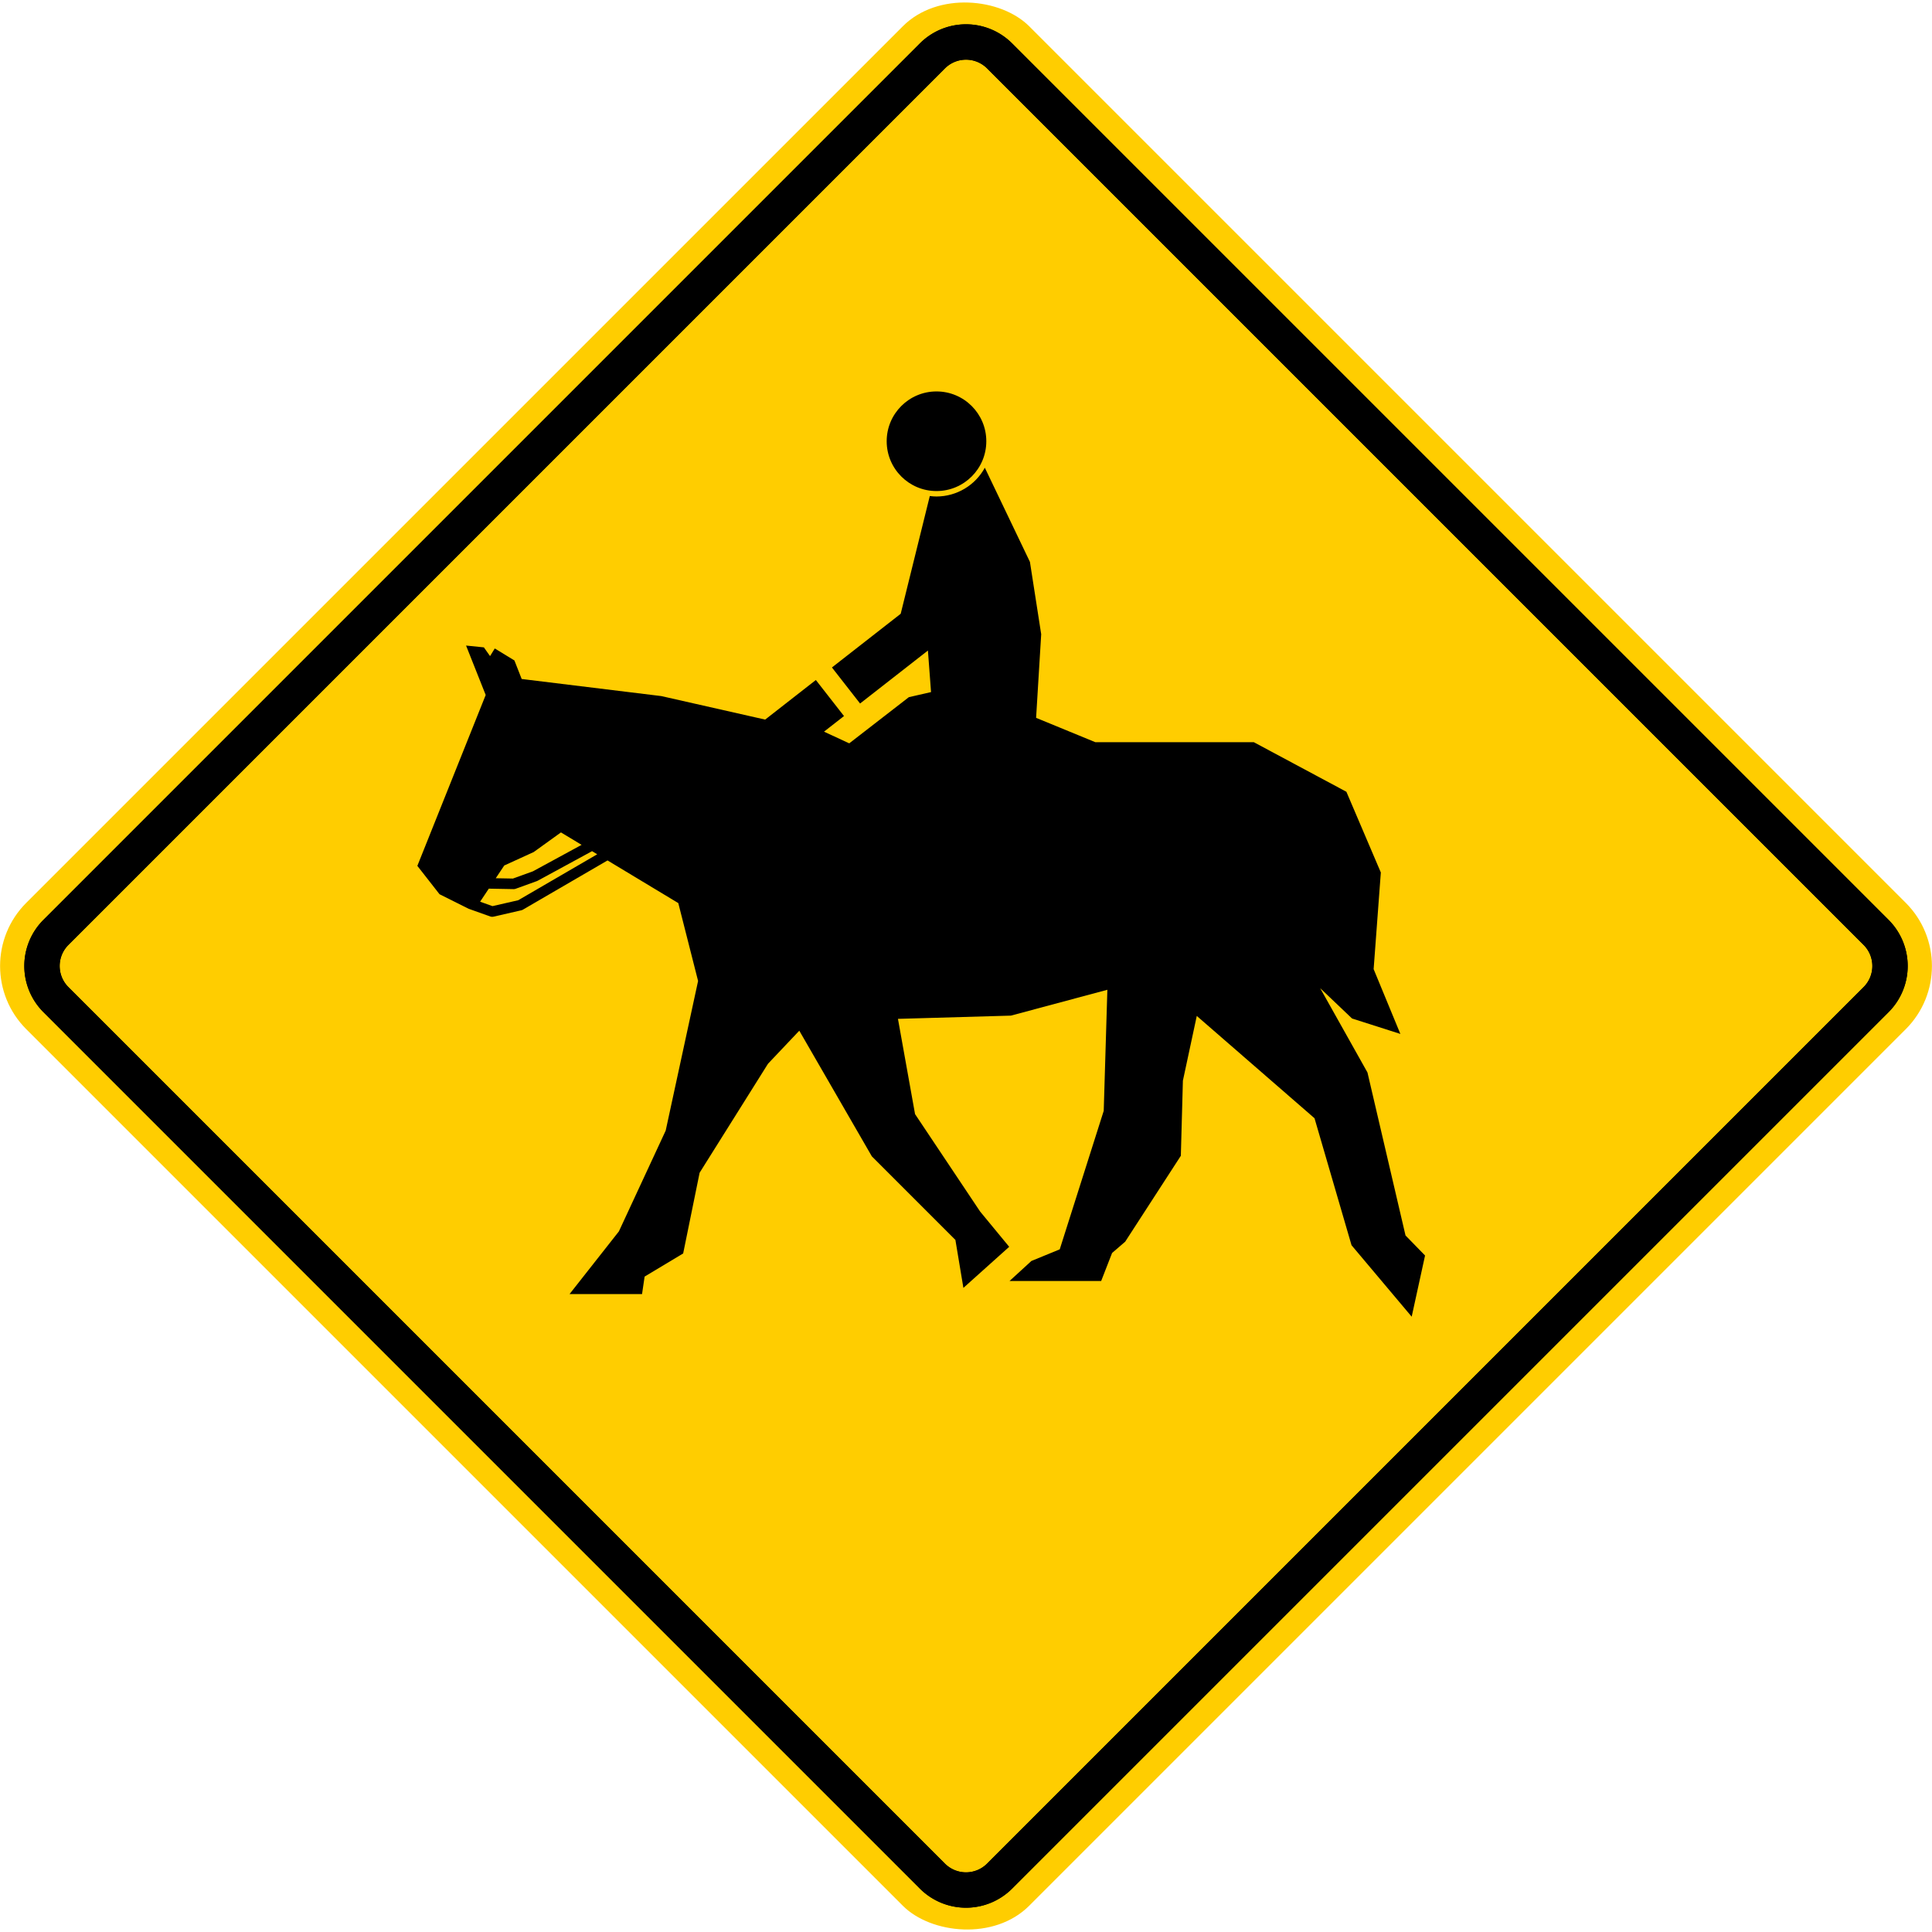
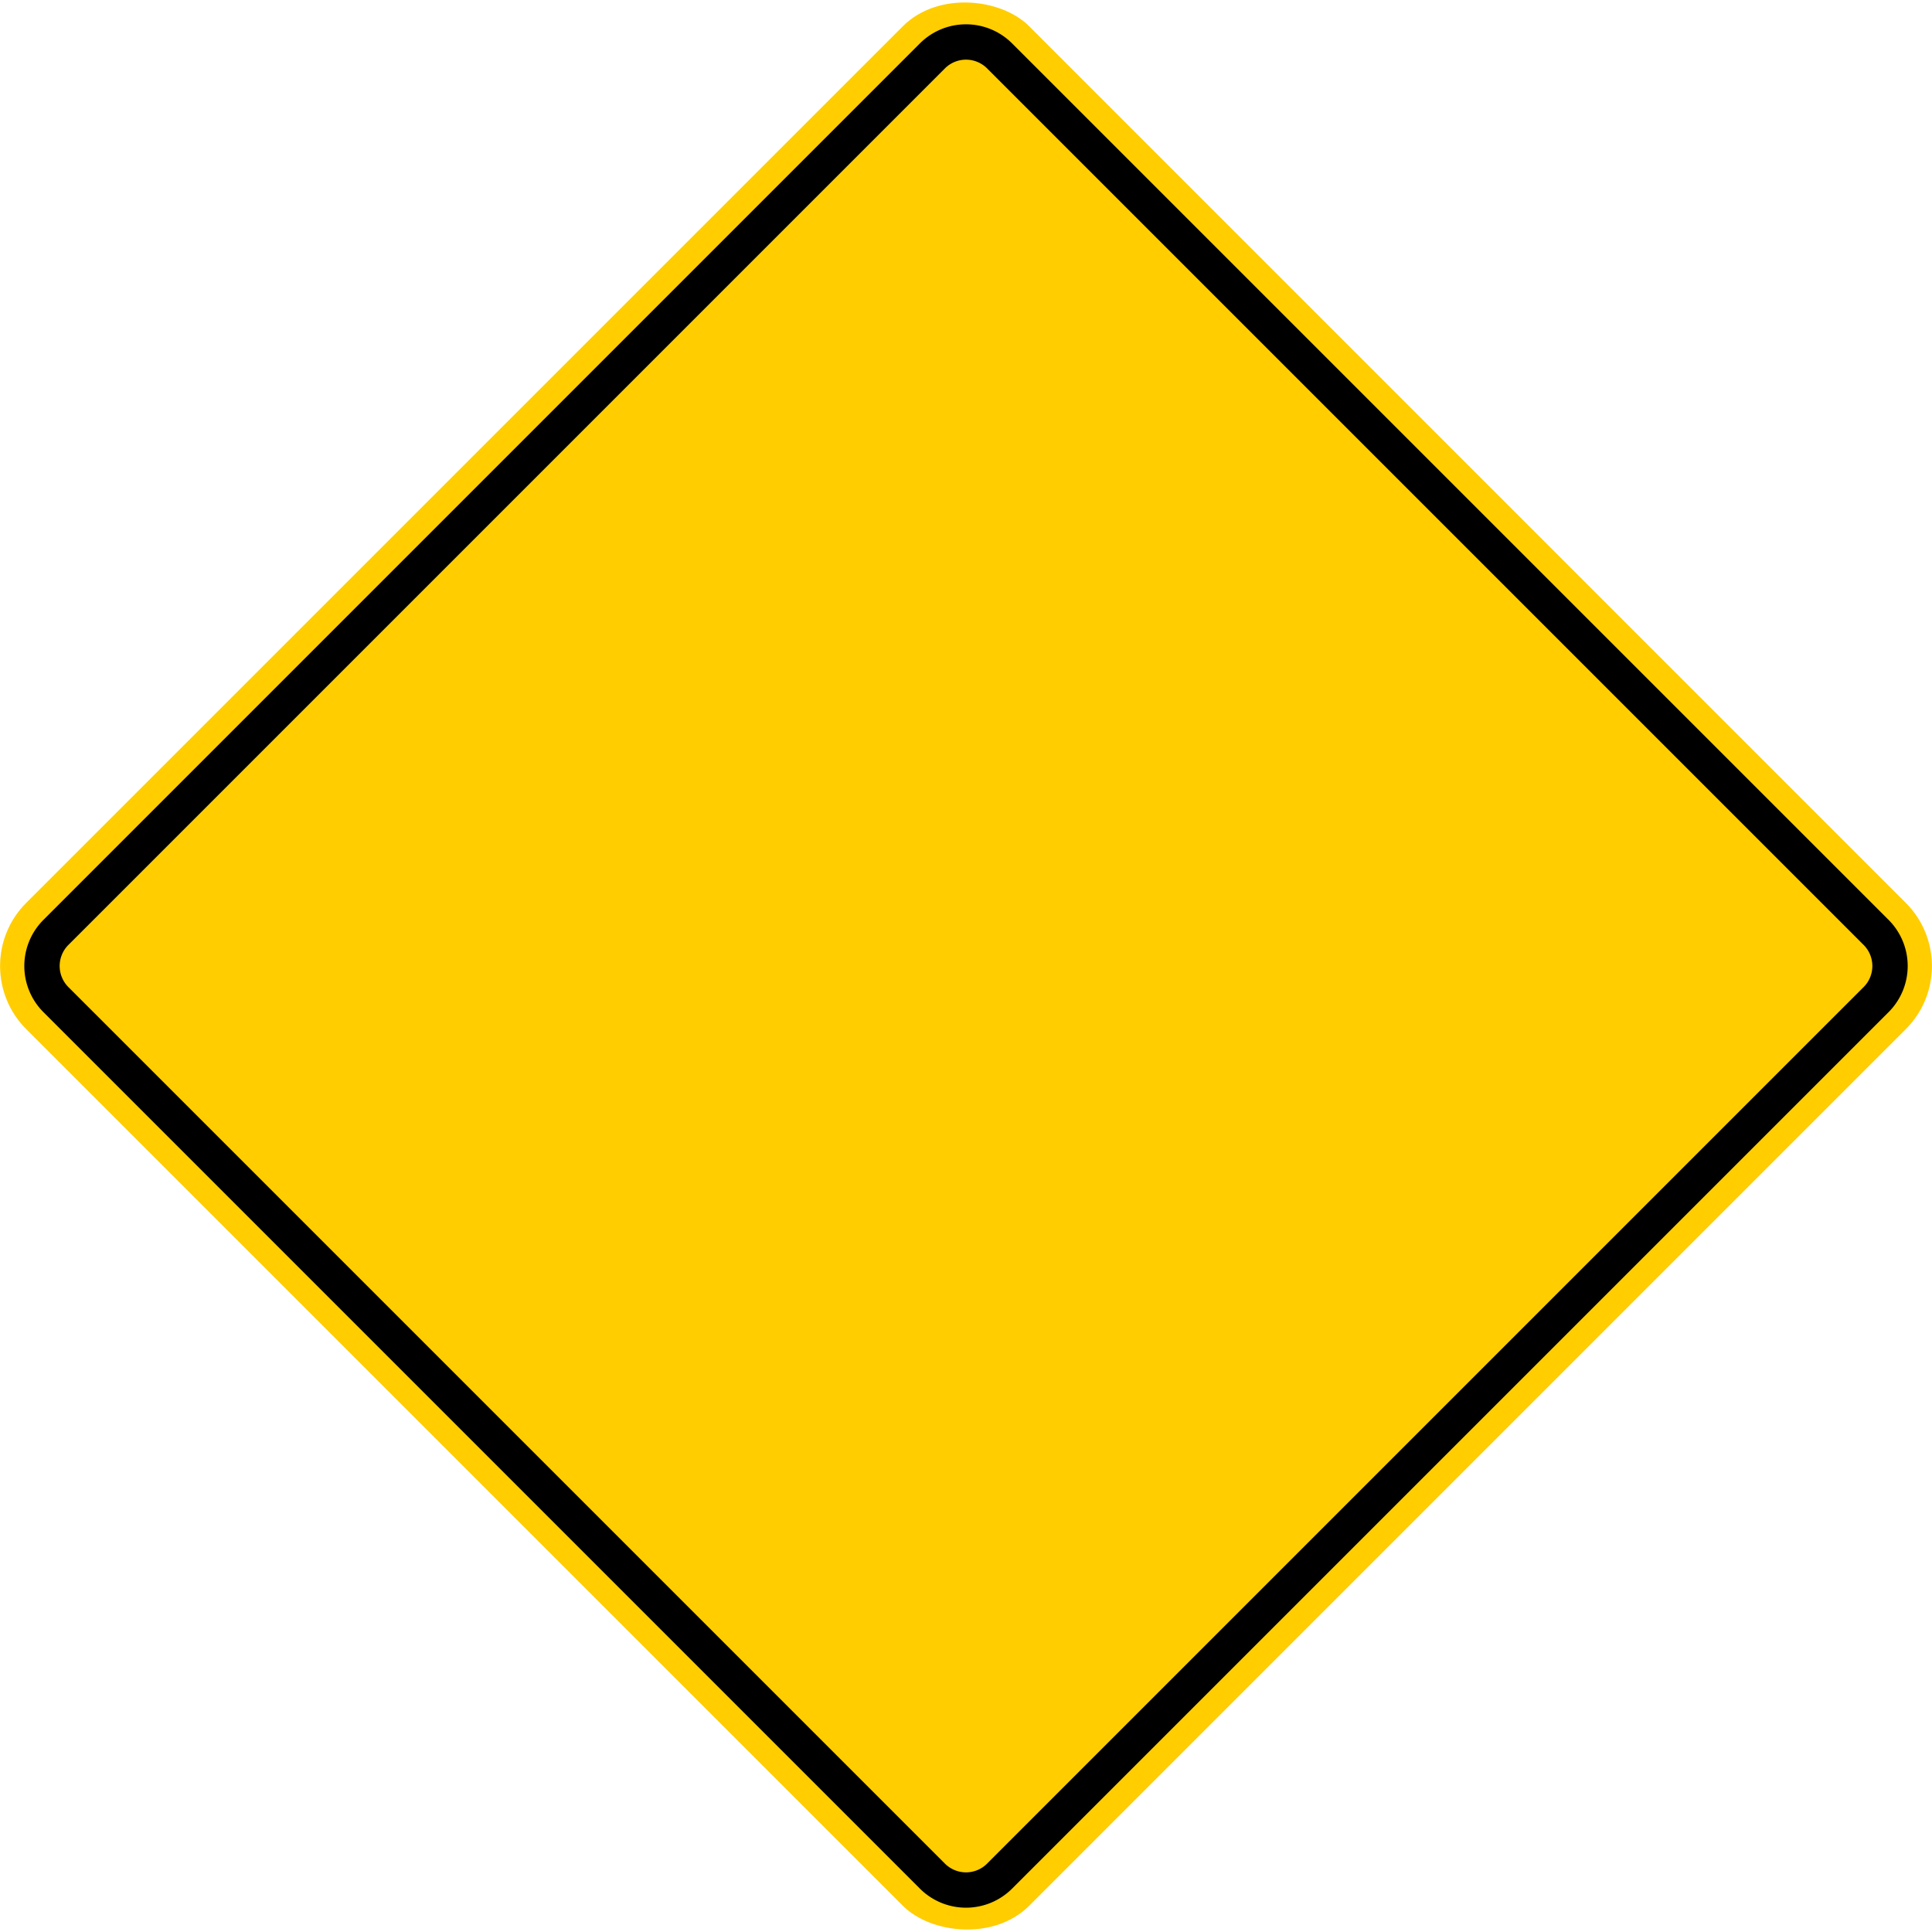
<svg xmlns="http://www.w3.org/2000/svg" xmlns:ns1="http://www.inkscape.org/namespaces/inkscape" xmlns:ns2="http://sodipodi.sourceforge.net/DTD/sodipodi-0.dtd" width="274.625mm" height="274.625mm" viewBox="0 0 274.625 274.625" version="1.1" id="svg1" xml:space="preserve" ns1:version="1.3.2 (091e20e, 2023-11-25, custom)" ns2:docname="Siecadraw.svg">
  <ns2:namedview id="namedview1" pagecolor="#ffffff" bordercolor="#000000" borderopacity="0.25" ns1:showpageshadow="2" ns1:pageopacity="0.0" ns1:pagecheckerboard="0" ns1:deskcolor="#d1d1d1" ns1:document-units="mm" ns1:zoom="0.028284271" ns1:cx="10040.916" ns1:cy="-6452.3494" ns1:window-width="1920" ns1:window-height="1017" ns1:window-x="-8" ns1:window-y="-8" ns1:window-maximized="1" ns1:current-layer="layer1" showguides="true" showgrid="false" />
  <defs id="defs1">
    <linearGradient id="swatch34" ns1:swatch="solid">
      <stop style="stop-color:#111111;stop-opacity:1;" offset="0" id="stop34" />
    </linearGradient>
  </defs>
  <g ns1:label="Layer 1" ns1:groupmode="layer" id="layer1" transform="translate(-2557.363,1564.283)">
    <g id="g57">
      <g id="g11" transform="translate(3444.575,-347.701)">
        <g id="g10" transform="translate(-1851.221,2724.123)">
          <rect x="3367.35" y="-2011.458" width="201.613" height="201.613" rx="12.7" transform="rotate(-45)" style="fill:#ffcd00;stroke-width:0.265" id="rect8" />
          <path d="m 1098.329,-3930.986 a 4.238,4.238 0 0 1 5.987,0 l 124.601,124.601 a 4.238,4.238 0 0 1 0,5.987 l -124.601,124.601 a 4.238,4.238 0 0 1 -5.987,0 l -124.601,-124.601 a 4.238,4.238 0 0 1 0,-5.987 l 124.601,-124.601 m -3.555,-3.555 -124.601,124.601 a 9.271,9.271 0 0 0 0,13.096 l 124.601,124.601 a 9.271,9.271 0 0 0 13.096,0 l 124.601,-124.601 a 9.271,9.271 0 0 0 0,-13.096 l -124.601,-124.601 a 9.271,9.271 0 0 0 -13.096,0 z" id="path9" style="stroke-width:0.265" />
-           <path d="m 1098.329,-3930.986 a 4.238,4.238 0 0 1 5.987,0 l 124.601,124.601 a 4.238,4.238 0 0 1 0,5.987 l -124.601,124.601 a 4.238,4.238 0 0 1 -5.987,0 l -124.601,-124.601 a 4.238,4.238 0 0 1 0,-5.987 l 124.601,-124.601 m -3.555,-3.555 -124.601,124.601 a 9.271,9.271 0 0 0 0,13.096 l 124.601,124.601 a 9.271,9.271 0 0 0 13.096,0 l 124.601,-124.601 a 9.271,9.271 0 0 0 0,-13.096 l -124.601,-124.601 a 9.271,9.271 0 0 0 -13.096,0 z" id="path10" style="stroke-width:0.265" />
        </g>
      </g>
-       <path id="path13" style="color:#000000;fill:#000000;stroke-linejoin:round;stroke-miterlimit:6.6;stroke-dashoffset:30.564;-inkscape-stroke:none" d="m 2690.482,-1508.642 c -3.91,0 -7.08,3.17 -7.08,7.08 0,3.91 3.17,7.08 7.08,7.08 3.91,0 7.08,-3.17 7.08,-7.08 0,-3.91 -3.17,-7.08 -7.08,-7.08 z m 6.87,10.845 c -1.373,2.514 -4.006,4.081 -6.871,4.089 -0.318,0 -0.635,-0.026 -0.95,-0.068 l -4.138,16.739 -9.774,7.631 4,5.124 9.644,-7.53 0.443,5.905 -3.152,0.723 -8.475,6.563 -3.587,-1.659 2.842,-2.219 -4,-5.124 -7.205,5.626 -14.766,-3.342 -19.844,-2.429 -1.034,-2.635 -2.791,-1.705 -0.672,1.085 -0.878,-1.24 -2.532,-0.258 2.791,7.028 -9.715,24.288 3.152,4.031 4.161,2.08 h -5e-4 0.012 l 0.737,0.263 2.321,0.828 c 0.135,0.048 0.28,0.057 0.42,0.025 l 3.983,-0.914 c 0.073,-0.017 0.144,-0.044 0.209,-0.082 l 12.038,-7.002 10.058,6.062 2.814,11.072 -4.604,21.267 -6.651,14.324 -7.016,8.916 h 10.304 l 0.365,-2.485 5.481,-3.289 2.338,-11.474 9.72,-15.493 4.448,-4.698 10.31,17.857 11.88,11.88 1.137,6.821 6.511,-5.84 -4.134,-5.013 -9.25,-13.849 -2.429,-13.539 16.055,-0.46 13.711,-3.674 -0.517,17.208 -6.253,19.689 -4.031,1.654 -3.101,2.842 h 13.023 l 1.55,-3.979 1.86,-1.602 7.914,-12.216 0.292,-10.67 1.974,-9.208 16.736,14.543 5.262,18.051 8.55,10.158 1.9,-8.697 -2.777,-2.85 -5.408,-23.167 -6.724,-11.985 4.531,4.312 6.87,2.193 -3.8,-9.208 1.023,-13.74 -4.896,-11.474 -13.155,-7.045 h -22.528 l -8.423,-3.462 0.724,-11.886 -1.602,-10.284 z m -60.252,51.838 2.934,1.768 -6.918,3.762 -2.847,1.029 -2.437,-0.046 1.207,-1.81 4.186,-1.912 z m 4.423,2.666 0.733,0.442 -11.227,6.531 -3.66,0.838 -1.76,-0.628 1.236,-1.854 3.534,0.066 c 0.092,0 0.183,-0.014 0.269,-0.045 l 3.033,-1.095 c 0.036,-0.013 0.07,-0.029 0.103,-0.047 z" ns2:nodetypes="ssssscccccccccccccccccccccccccccccccccccccccccccccccccccccccccccccccccccccccccccccccccccccccccccccccccccc" />
    </g>
  </g>
</svg>